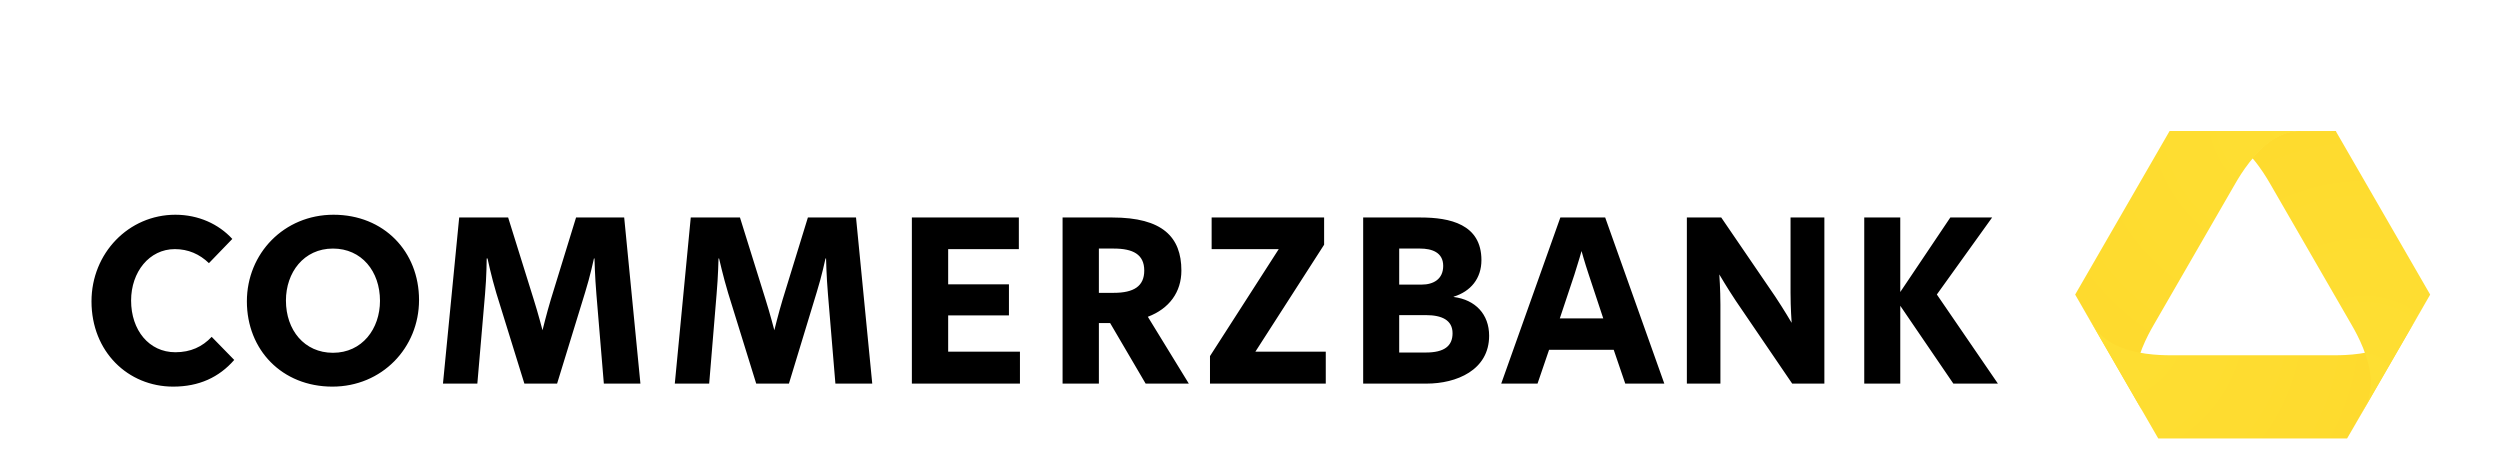
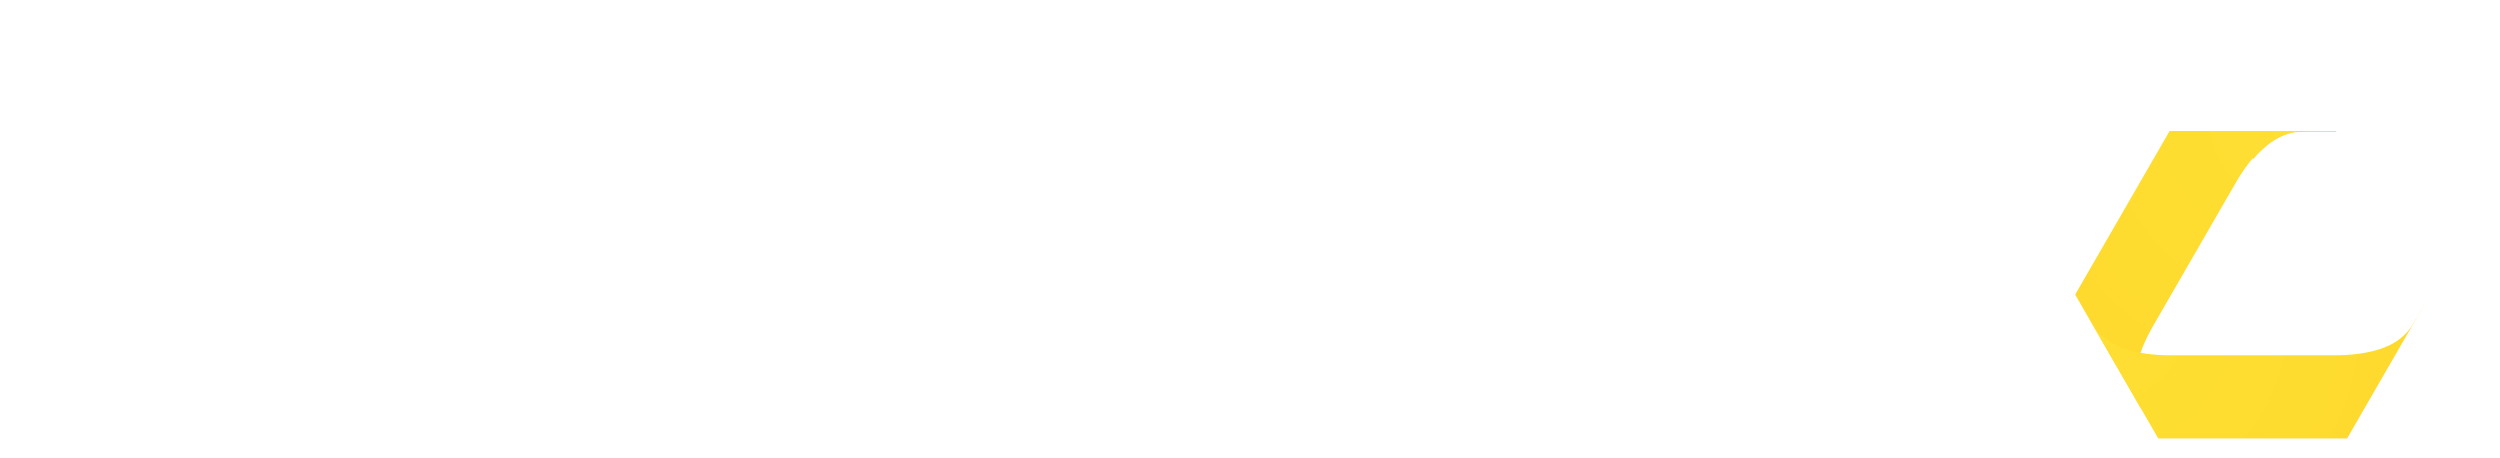
<svg xmlns="http://www.w3.org/2000/svg" version="1.1" id="svg3681" x="0px" y="0px" width="1702px" height="312px" viewBox="-199.501 -21.309 1702 312" enable-background="new -199.501 -21.309 1702 312" xml:space="preserve">
  <g id="layer1" transform="translate(-544.273,-995.301)">
    <g id="g3651" transform="matrix(2.667,0,0,-2.667,-401.844,3177.69)">
      <radialGradient id="path201_1_" cx="122.258" cy="841.882" r="1.226" gradientTransform="matrix(1066.256 0 0 -1066.256 -129473.875 898386.688)" gradientUnits="userSpaceOnUse">
        <stop offset="0" style="stop-color:#FEDF33" />
        <stop offset="0.44" style="stop-color:#FBB809" />
        <stop offset="0.9" style="stop-color:#EE960D" />
        <stop offset="1" style="stop-color:#E17A10" />
      </radialGradient>
      <path id="path201" fill="url(#path201_1_)" d="M867.094,792.841c-1.643,0-6.526,0-12.201-6.892l0,0    c0.073-0.087,0.147-0.174,0.221-0.264l0,0c1.458,1.704,3.286,3.448,5.249,4.718l0,0c1.815,1.168,3.918,1.949,5.659,2.139l0,0    c1.27,0.141,5.468,0.087,10.247,0.087l0,0c0.025,0,0.039-0.011,0.051-0.025l0,0l-0.124,0.208c-0.009,0.02-0.025,0.029-0.045,0.029    l0,0H867.094L867.094,792.841z" />
      <radialGradient id="path225_1_" cx="122.254" cy="841.87" r="1.246" gradientTransform="matrix(1067.04 0 0 -1067.04 -129584.312 899101.812)" gradientUnits="userSpaceOnUse">
        <stop offset="0" style="stop-color:#FEDF33" />
        <stop offset="0.44" style="stop-color:#FBB809" />
        <stop offset="0.9" style="stop-color:#EE960D" />
        <stop offset="1" style="stop-color:#E17A10" />
      </radialGradient>
      <path id="path225" fill="url(#path225_1_)" d="M833.81,792.841c-0.017,0-0.036-0.006-0.047-0.025l0,0l-17.776-30.788l-5.577-9.654    l-0.645-1.121l-0.085-0.143c-0.003-0.011-0.003-0.03,0.005-0.052l0,0l16.934-29.328v0.121c-0.366,0.674-0.632,1.194-0.772,1.52    l0,0c-0.708,1.603-1.109,3.822-1.005,5.979l0,0c0.286,5.678,3.305,11.281,4.825,13.909l0,0    c3.561,6.167,10.444,18.093,10.444,18.093l0,0c0,0,6.885,11.926,10.446,18.095l0,0c1.516,2.626,4.861,8.042,9.638,11.129l0,0    c1.811,1.172,3.94,1.929,5.675,2.121l0,0c1.272,0.143,5.496,0.149,10.281,0.149l0,0L833.81,792.841L833.81,792.841z" />
      <radialGradient id="path249_1_" cx="122.245" cy="841.88" r="1.244" gradientTransform="matrix(1066.616 0 0 -1066.616 -129573.453 898704.062)" gradientUnits="userSpaceOnUse">
        <stop offset="0" style="stop-color:#FEDF33" />
        <stop offset="0.44" style="stop-color:#FBB809" />
        <stop offset="0.9" style="stop-color:#EE960D" />
        <stop offset="1" style="stop-color:#E17A10" />
      </radialGradient>
      <path id="path249" fill="url(#path249_1_)" d="M809.828,750.823c0.266-0.466,0.534-0.928,0.792-1.377l0,0L809.828,750.823z     M895.005,742.23c-1.036-1.409-2.755-2.873-4.675-3.856l0,0c-5.063-2.592-11.42-2.78-14.454-2.78l0,0h-20.895h-20.893    c-3.034,0-9.399,0.189-14.454,2.78l0,0c-1.924,0.983-3.642,2.445-4.675,3.856l0,0c-0.657,0.895-2.342,3.766-4.338,7.216l0,0    l4.249-7.363l15.99-27.696c0.009-0.014,0.027-0.025,0.045-0.025l0,0h48.156c0.012,0,0.034,0.014,0.042,0.029l0,0l20.982,36.34    C897.77,746.722,895.743,743.232,895.005,742.23" />
      <radialGradient id="path273_1_" cx="122.258" cy="841.883" r="1.243" gradientTransform="matrix(1069.602 0 0 -1069.602 -129882.906 901203)" gradientUnits="userSpaceOnUse">
        <stop offset="0" style="stop-color:#FEDF33" />
        <stop offset="0.44" style="stop-color:#FBB809" />
        <stop offset="0.9" style="stop-color:#EE960D" />
        <stop offset="1" style="stop-color:#D87301" />
      </radialGradient>
-       <path id="path273" fill="url(#path273_1_)" d="M865.87,792.691c-1.733-0.19-3.861-0.949-5.675-2.121l0,0    c-2-1.292-3.746-2.99-5.215-4.722l0,0c2.041-2.407,3.541-4.874,4.423-6.405l0,0c3.561-6.17,10.449-18.095,10.449-18.095l0,0    c0,0,6.883-11.926,10.449-18.093l0,0c1.514-2.628,4.535-8.231,4.813-13.909l0,0c0.107-2.157-0.301-4.376-1-5.979l0,0    c-0.491-1.121-2.443-4.527-4.709-8.453l0,0l20.873,36.148c0,0.003,0.003,0.005,0.003,0.011l0,0v0.022    c0,0.005-0.003,0.011-0.005,0.014l0,0l-24.08,41.701c-0.009,0.02-0.025,0.027-0.045,0.027l0,0    C871.365,792.841,867.143,792.834,865.87,792.691" />
-       <path id="path177" d="M324.714,771.468c-11.913,0-21.412-9.806-21.412-22.114c0-12.864,9.337-21.763,20.85-21.763    c6.591,0,11.696,2.362,15.585,6.81l-5.757,5.897c-2.382-2.541-5.378-3.932-9.266-3.932c-6.749,0-11.303,5.653-11.303,13.197    c0,7.305,4.653,13.128,11.163,13.128c3.418,0,6.321-1.277,8.705-3.581l5.968,6.178C335.75,769.1,330.591,771.468,324.714,771.468z     M365.08,771.468c-12.625,0-22.114-9.885-22.114-22.114c0-12.389,8.969-21.763,21.833-21.763c12.625,0,22.114,9.882,22.114,22.114    C386.913,762.091,377.942,771.468,365.08,771.468z M397.163,770.765l-4.142-42.402h8.776l1.966,22.886    c0.396,4.448,0.422,9.056,0.422,9.056h0.21c0,0,0.978-4.637,2.246-8.846l7.16-23.096h8.354l7.16,23.308    c1.269,4.048,2.246,8.634,2.246,8.634h0.141c0,0,0.096-4.588,0.491-9.196l1.895-22.746h9.337l-4.142,42.402h-12.286l-6.459-20.991    c-1.03-3.42-2.106-7.793-2.106-7.793s-1.132,4.367-2.246,7.863l-6.528,20.92h-12.497V770.765z M456.273,770.765l-4.072-42.402    h8.776l1.895,22.886c0.396,4.448,0.491,9.056,0.491,9.056h0.141c0,0,1.047-4.637,2.317-8.846l7.16-23.096h8.354l7.091,23.308    c1.272,4.048,2.246,8.634,2.246,8.634h0.141c0,0,0.096-4.588,0.491-9.196l1.895-22.746h9.406l-4.142,42.402h-12.286l-6.459-20.991    c-1.034-3.42-2.106-7.793-2.106-7.793s-1.134,4.367-2.246,7.863l-6.528,20.92h-12.567V770.765z M512.717,770.765v-42.402h27.59    v8.144h-18.323v9.267h15.515v7.933h-15.515v8.986h18.042v8.073h-27.309V770.765z M551.188,770.765v-42.402h9.267v15.445h2.878    l9.056-15.445h11.022l-10.46,17.059c5.479,2.063,8.564,6.316,8.564,11.793c0,8.577-4.836,13.549-17.622,13.549H551.188z     M589.238,770.765v-8.073h17.13l-17.551-27.308v-7.021h29.555v8.144H600.4l17.551,27.309v6.95h-28.713V770.765z M627.92,770.765    v-42.402h16.217c7.546,0,15.936,3.403,15.936,12.215c0,5.479-3.499,9.188-9.056,9.899v0.071c4.367,1.353,7.091,4.653,7.091,9.337    c0,9.212-8.124,10.88-15.515,10.88H627.92z M678.254,770.765l-15.093-42.402h9.267l2.949,8.635h16.497l2.948-8.635h9.969    l-15.093,42.402H678.254z M710.548,770.765v-42.402h8.564v20.149c0,3.813-0.281,7.721-0.281,7.721s1.991-3.405,4.213-6.74    l14.391-21.131h8.214v42.402h-8.635v-19.236c0-3.813,0.281-7.651,0.281-7.651s-1.989,3.403-4.213,6.74l-13.76,20.147h-8.775    V770.765z M755.829,770.765v-42.402h9.196v19.868l13.549-19.868h11.373l-15.585,22.746l14.11,19.656h-10.67l-12.777-19.024v19.024    L755.829,770.765L755.829,770.765z M364.94,762.833c7.303,0,12.005-5.796,12.005-13.338c0-7.147-4.543-13.268-12.005-13.268    c-7.307,0-12.005,5.792-12.005,13.338C352.935,756.711,357.476,762.833,364.94,762.833z M560.455,762.833h3.791    c4.923,0,7.792-1.489,7.792-5.617c0-3.971-2.631-5.686-7.792-5.686h-3.791V762.833z M637.116,762.833h5.336    c2.938,0,5.897-0.927,5.897-4.423c0-3.412-2.532-4.774-5.476-4.774h-5.756V762.833z M683.661,762.201c0,0,0.789-2.869,1.825-5.967    l3.72-11.232h-11.092l3.72,11.163C682.869,759.34,683.661,762.201,683.661,762.201z M637.116,745.844h6.81    c4.126,0,6.81-1.297,6.81-4.633c0-3.257-2.126-4.914-6.81-4.914h-6.81V745.844z" />
    </g>
  </g>
</svg>